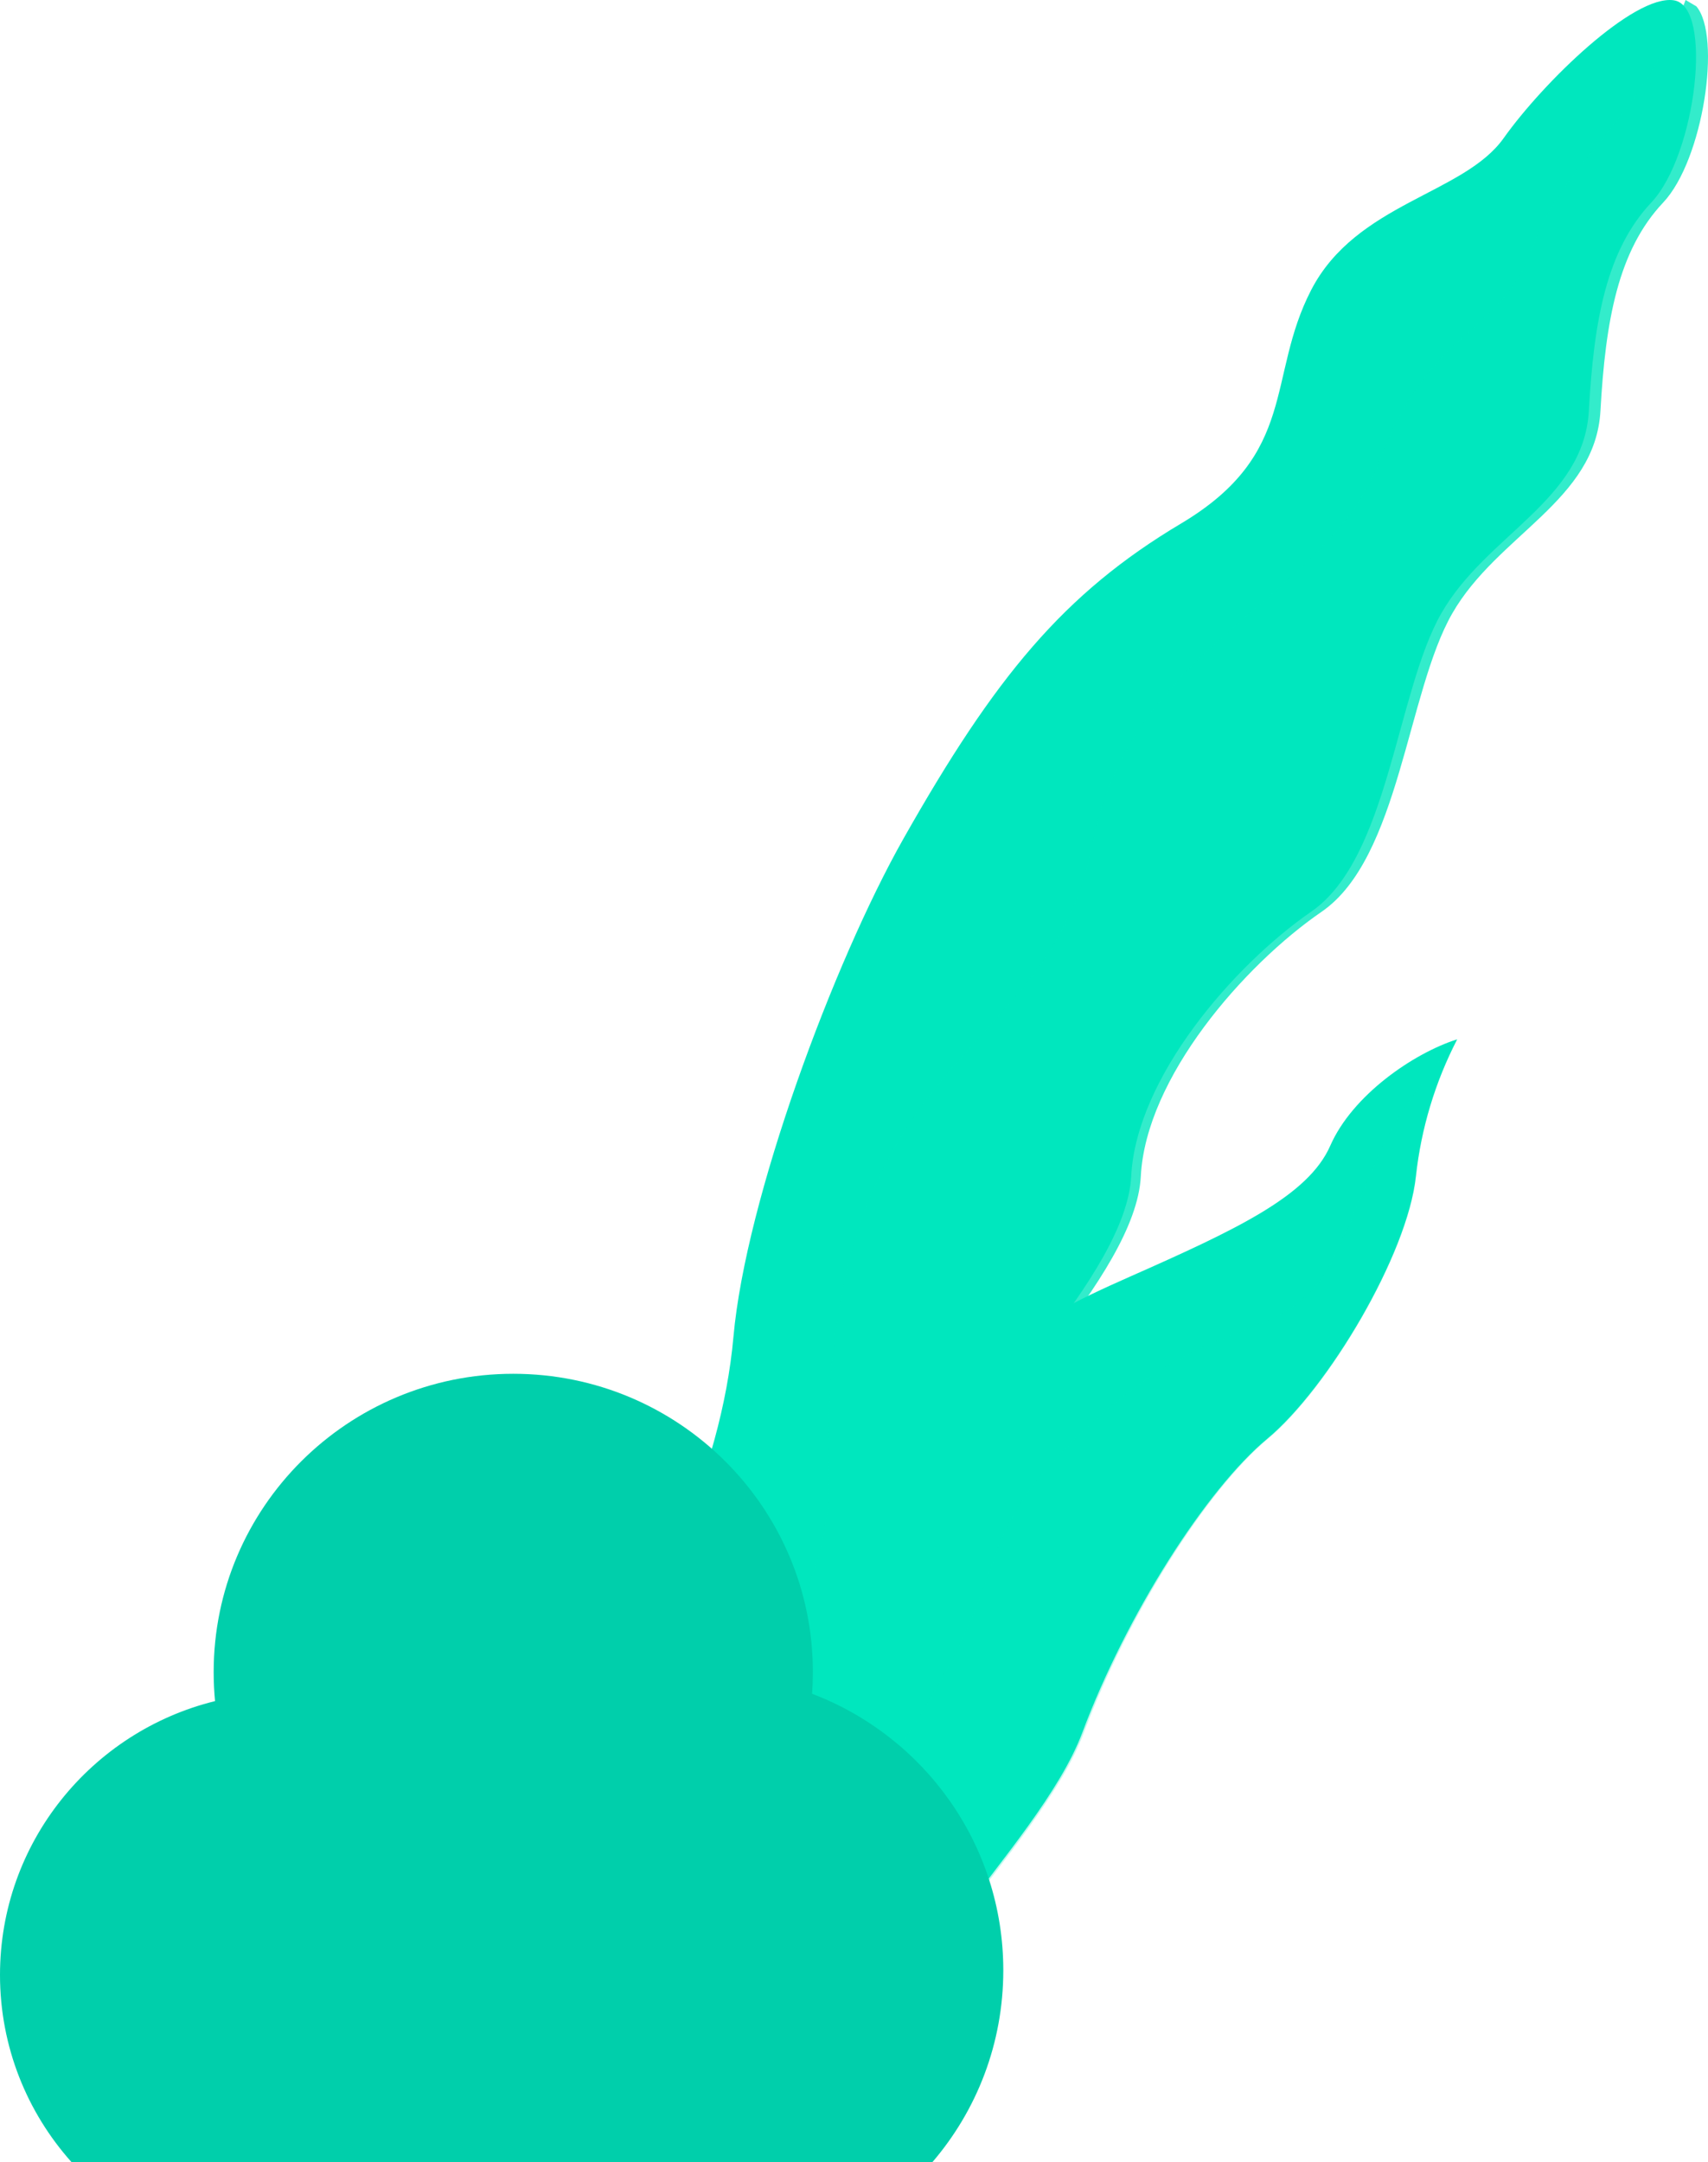
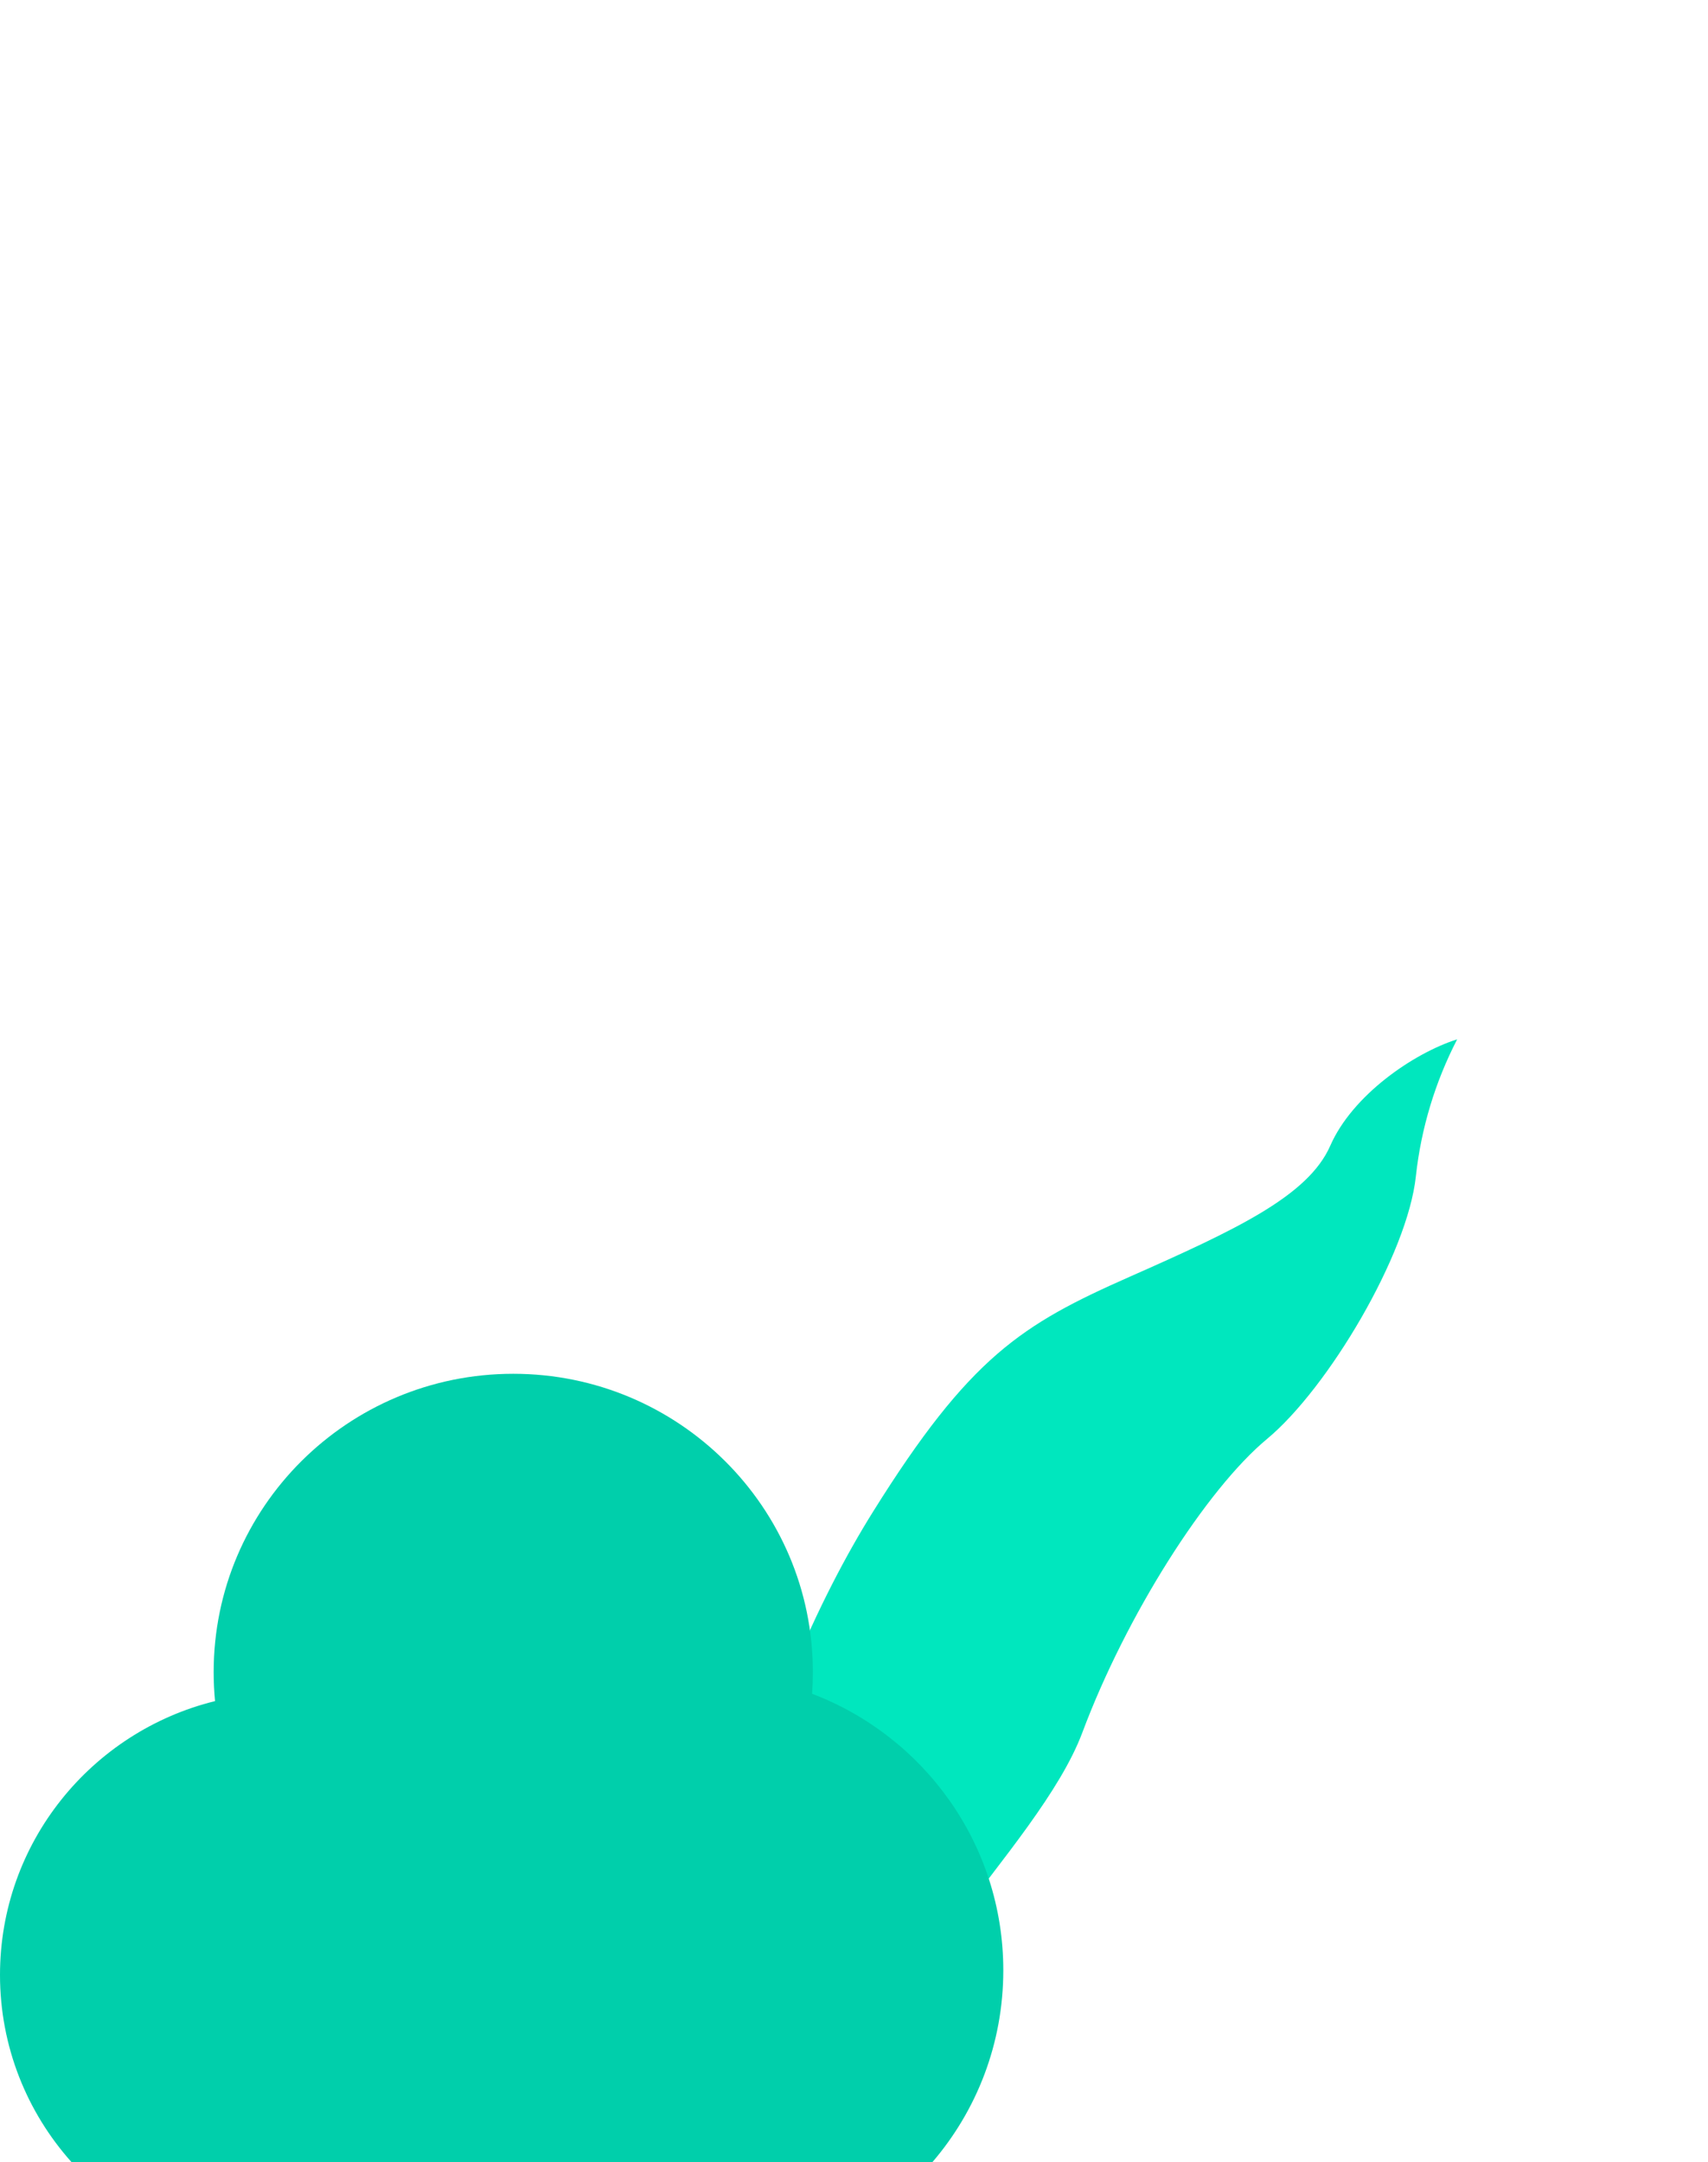
<svg xmlns="http://www.w3.org/2000/svg" width="143px" height="181px" viewBox="0 0 143 181" version="1.1">
  <title>Group 54</title>
  <g id="Page-1" stroke="none" stroke-width="1" fill="none" fill-rule="evenodd">
    <g id="Care4Software-Design" transform="translate(-1207, -3139)">
      <g id="Group-54" transform="translate(1207, 3139)">
        <g id="Group-16" transform="translate(92.5, 90.5) scale(-1, 1) translate(-92.5, -90.5) translate(42, 0)" fill="#00E7BE" fill-rule="nonzero">
-           <path d="M2.876,0.022 C6.226,-0.45 13.767,6.86 17.11,11.566 C20.453,16.272 29.46,16.982 33.229,24.286 C36.997,31.59 34.275,37.963 44.12,43.825 C53.964,49.687 59.713,56.695 67.357,70.202 C73.218,80.568 80.558,100.358 81.591,111.886 C82.624,123.414 88.287,134.736 95.198,146.515 C99.017,153.028 100.479,164.947 101,174.3 L84.558,174.3 C80.4,168.112 73.466,161.293 71.944,155.467 C69.852,147.46 71.106,134.502 66.502,126.729 C61.898,118.955 48.71,106.704 48.291,98.459 C47.872,90.214 39.71,80.793 33.219,76.315 C26.727,71.837 26.1,57.942 22.328,51.344 C18.555,44.746 10.394,41.92 9.975,34.384 C9.556,26.849 8.509,20.955 4.744,16.949 C0.978,12.944 -0.474,0.494 2.876,0.022 Z" id="Path" />
-           <path d="M0.976,0.531 L1.877,-1.27897692e-13 C5.663,10.366 11.967,13.193 14.702,20.733 C17.436,28.272 23.32,27.328 27.526,38.645 C31.733,49.962 48.376,54.144 51.495,70.451 C55.157,89.61 74.323,87.158 73.617,123.109 C73.309,138.801 84.681,140.247 90.213,153.925 C94.009,163.285 92.825,174.3 92.825,174.3 L83.916,174.3 C79.739,168.112 72.772,161.308 71.244,155.482 C69.142,147.473 70.402,134.515 65.778,126.741 C61.154,118.967 47.908,106.715 47.487,98.469 C47.066,90.223 38.869,80.801 32.349,76.323 C25.829,71.845 25.199,57.948 21.411,51.35 C17.622,44.751 9.425,41.925 9.004,34.388 C8.583,26.852 7.532,20.957 3.75,16.952 C0.386,13.382 -1.149,3.016 0.976,0.531 Z" id="Path" opacity="0.8" style="mix-blend-mode: multiply;" />
          <path d="M31.622,95.901 C33.465,100.105 39.463,102.918 48.457,106.895 C57.45,110.872 61.81,113.578 69.905,126.544 C74.288,133.56 79.592,144.787 83.281,160.928 C84.791,167.423 86.701,173.823 89,180.092 L71.52,180.092 L71.52,178.705 C71.52,167.475 56.055,154.846 52.379,145.023 C48.703,135.2 42.001,124.672 36.913,120.449 C31.826,116.226 25.149,105.01 24.458,98.462 C24.022,94.467 22.85,90.583 21,87 C24.702,88.183 29.776,91.692 31.622,95.901 Z" id="Path" />
-           <path d="M31.577,105.728 C35.25,112.744 41.22,109.469 51.784,119.292 C62.348,129.115 57.299,130.052 66.713,144.787 C76.127,159.521 77.736,165.37 79.345,176.6 C79.492,177.638 79.725,178.818 80,180.092 L71.307,180.092 L71.307,178.705 C71.307,167.475 55.907,154.846 52.246,145.023 C48.586,135.2 41.912,124.672 36.846,120.449 C31.78,116.226 25.132,105.01 24.444,98.462 C24.009,94.467 22.842,90.583 21,87 C28.592,95.901 27.901,98.724 31.577,105.728 Z" id="Path" opacity="0.26" style="mix-blend-mode: multiply;" />
        </g>
        <path d="M5.996,181 L78.057,181 C81.767,176.68 84,171.067 84,164.936 C84,154.368 77.349,145.341 67.993,141.787 C68.032,141.191 68.056,140.579 68.056,139.968 C68.056,126.18 56.824,115 42.971,115 C29.12,115 17.889,126.18 17.889,139.968 C17.889,140.788 17.928,141.602 18.005,142.399 C7.668,144.946 0,154.243 0,165.322 C0,171.338 2.271,176.835 5.996,181 Z" id="Fill-6" fill="#00CFAB" />
      </g>
    </g>
  </g>
</svg>